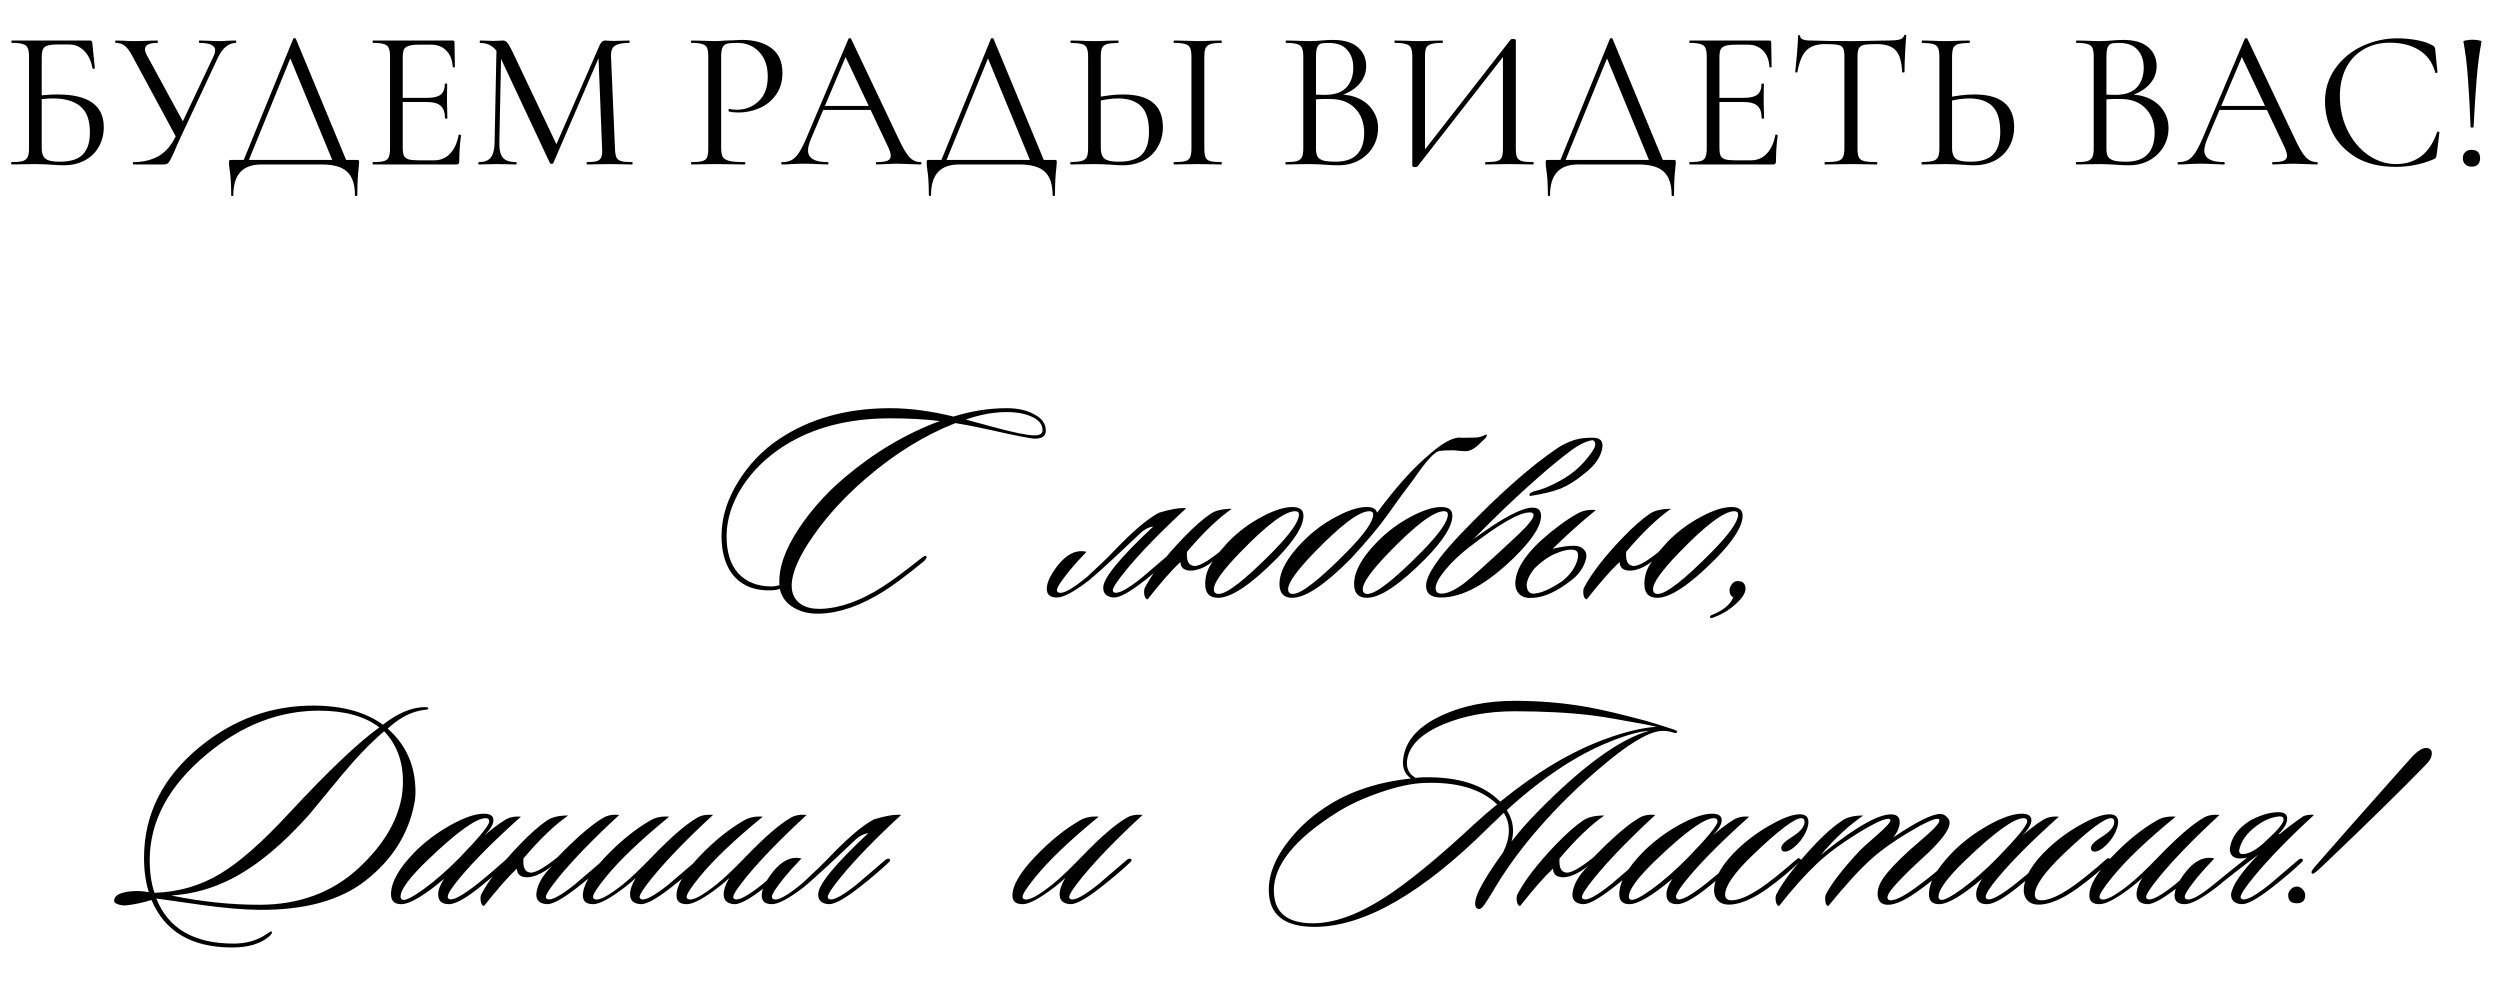
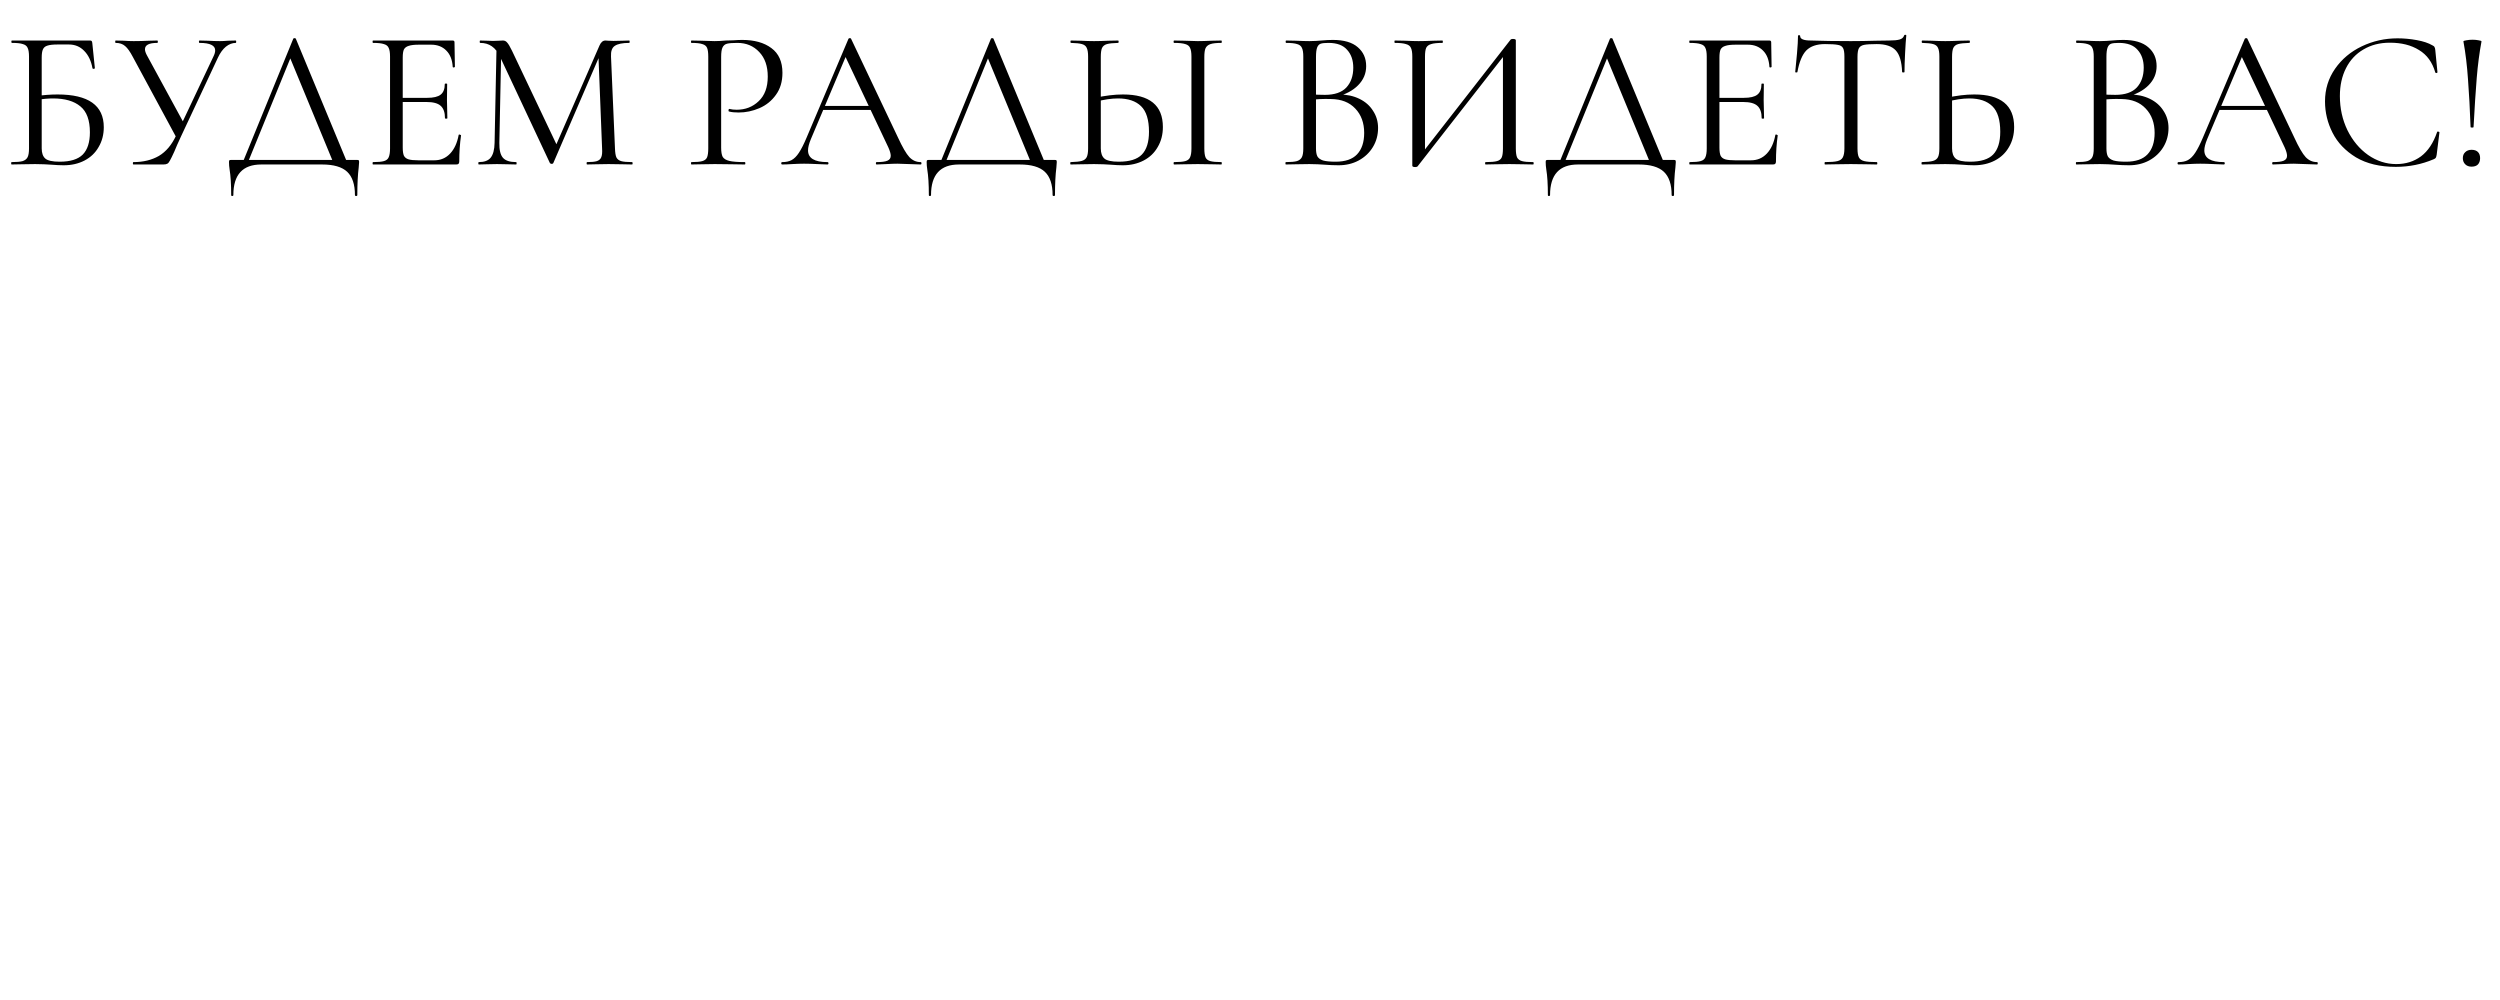
<svg xmlns="http://www.w3.org/2000/svg" width="375" height="150" viewBox="0 0 375 150" fill="none">
-   <path d="M156.872 64.588C156.872 65.394 156.335 65.797 155.26 65.797C154.633 65.797 152.483 65.379 148.81 64.543C146.66 64.065 144.823 63.707 143.3 63.468C138.672 65.289 134.223 68.037 129.952 71.709C126.787 74.427 124.159 77.278 122.069 80.265C119.859 83.4 118.754 85.938 118.754 87.879C118.754 88.924 119.113 89.76 119.829 90.388C120.576 91.044 121.666 91.358 123.099 91.328C125.966 91.239 129.042 90.149 132.326 88.058C133.73 87.162 135.671 85.729 138.149 83.758C138.567 83.43 138.821 83.31 138.911 83.4C139.09 83.579 138.956 83.863 138.508 84.251C136.059 86.252 134.103 87.715 132.64 88.641C129.176 90.82 125.966 91.955 123.01 92.045C121.487 92.105 120.173 91.806 119.068 91.149C117.963 90.522 117.261 89.581 116.963 88.327C116.664 88.447 116.261 88.521 115.753 88.551C113.365 88.641 111.513 87.969 110.199 86.535C108.885 85.072 108.228 83.027 108.228 80.399C108.228 77.652 109.065 74.934 110.737 72.247C112.319 69.679 114.35 67.559 116.828 65.886C121.457 62.781 127.026 61.228 133.536 61.228C136.432 61.228 139.598 61.646 143.032 62.482C145.719 61.646 148.377 61.228 151.004 61.228C152.677 61.228 154.065 61.542 155.17 62.169C156.305 62.766 156.872 63.572 156.872 64.588ZM156.379 64.543C156.379 63.677 155.857 63.005 154.812 62.527C153.796 62.049 152.527 61.81 151.004 61.81C149.064 61.81 147.018 62.184 144.868 62.93C145.824 63.199 147.197 63.572 148.989 64.05C152.065 64.886 154.125 65.304 155.17 65.304C155.976 65.304 156.379 65.05 156.379 64.543ZM140.971 63.154C138.732 62.885 136.253 62.751 133.536 62.751C127.265 62.751 121.965 64.125 117.635 66.872C115.037 68.514 112.946 70.545 111.364 72.963C109.811 75.382 109.02 77.831 108.99 80.309C108.96 82.758 109.542 84.654 110.737 85.998C111.961 87.312 113.648 87.969 115.798 87.969C116.007 87.969 116.381 87.909 116.918 87.79C116.739 85.311 117.709 82.474 119.829 79.279C121.621 76.562 123.876 74.038 126.593 71.709C131.102 67.887 135.895 65.035 140.971 63.154ZM162.976 82.773C162.02 83.758 161.184 84.684 160.467 85.55C159.183 87.133 158.541 88.118 158.541 88.506C158.541 88.685 158.616 88.805 158.765 88.865C159.392 89.163 160.841 88.372 163.11 86.491C164.932 84.818 166.275 83.519 167.141 82.594C169.978 79.638 172.218 77.741 173.86 76.905C175.592 76.368 176.951 76.144 177.936 76.233C174.084 79.787 171.068 82.892 168.888 85.55C167.574 87.162 166.917 88.163 166.917 88.551C166.917 88.7 166.992 88.805 167.141 88.865C167.709 89.133 169.082 88.402 171.262 86.67C171.322 86.61 172.77 85.371 175.607 82.952C175.876 82.773 176.07 82.743 176.189 82.862C176.339 83.012 176.294 83.176 176.055 83.355C175.01 84.371 173.576 85.595 171.755 87.028C169.515 88.79 167.963 89.656 167.097 89.626C166.022 89.566 165.484 89.074 165.484 88.148C165.484 86.715 167.992 83.654 173.009 78.966C172.292 79.085 171.665 79.399 171.128 79.906C167.395 83.46 164.812 85.834 163.379 87.028C161.139 88.76 159.527 89.626 158.541 89.626C157.526 89.626 157.018 89.193 157.018 88.327C157.018 87.371 157.586 86.177 158.721 84.744C160.064 83.072 161.483 82.415 162.976 82.773ZM181.946 84.206C180.781 85.102 179.677 85.565 178.631 85.595C177.616 85.595 177.094 85.162 177.064 84.296C175.839 85.431 174.197 87.297 172.137 89.895C171.898 89.895 171.734 89.656 171.644 89.178C171.584 88.73 171.614 88.387 171.734 88.148C172.838 86.028 174.764 83.534 177.512 80.668C179.094 79.025 180.468 77.816 181.633 77.04C182.349 76.562 183.394 76.323 184.768 76.323C182.708 77.756 180.468 79.906 178.049 82.773C177.96 83.997 178.228 84.684 178.855 84.833C179.483 85.132 180.826 84.46 182.887 82.818C183.245 82.4 183.708 81.877 184.275 81.25C185.768 79.727 187.455 78.473 189.337 77.487C191.128 76.532 192.636 76.054 193.861 76.054C194.966 76.054 195.518 76.487 195.518 77.353C195.518 78.906 194.174 81.056 191.487 83.803C187.605 87.715 184.678 89.671 182.708 89.671C181.424 89.671 180.781 88.984 180.781 87.61C180.781 86.326 181.17 85.192 181.946 84.206ZM194.264 76.681C192.741 76.681 189.964 78.772 185.933 82.952C183.364 85.61 182.08 87.416 182.08 88.372C182.08 88.85 182.319 89.088 182.797 89.088C184.051 89.088 186.784 86.954 190.994 82.683C193.562 80.056 194.846 78.219 194.846 77.174C194.846 76.846 194.652 76.681 194.264 76.681ZM205.983 77.174C205.983 76.846 205.789 76.681 205.401 76.681C203.878 76.681 201.101 78.772 197.07 82.952C194.501 85.61 193.217 87.416 193.217 88.372C193.217 88.85 193.456 89.088 193.934 89.088C195.188 89.088 197.921 86.954 202.131 82.683C204.699 80.056 205.983 78.219 205.983 77.174ZM206.565 76.905C209.253 73.262 211.761 70.44 214.09 68.44C216.33 66.409 218.047 65.483 219.241 65.662C220.555 65.662 221.347 65.648 221.615 65.618C221.795 65.588 222.078 65.513 222.466 65.394C222.765 65.215 222.959 65.155 223.049 65.215C223.079 65.215 223.019 65.364 222.87 65.662C222.631 65.901 222.228 66.29 221.66 66.827C221.003 67.394 220.406 67.678 219.869 67.678C219.689 67.678 219.376 67.663 218.928 67.633C218.51 67.574 218.151 67.544 217.853 67.544C216.987 67.544 216.375 67.574 216.016 67.633C215.3 67.633 213.986 69.037 212.075 71.844C210.791 73.516 209.522 75.248 208.267 77.04C207.013 78.831 205.132 81.086 202.624 83.803C198.742 87.715 195.815 89.671 193.845 89.671C192.561 89.671 191.919 88.984 191.919 87.61C191.919 85.729 193.083 83.609 195.412 81.25C196.905 79.727 198.592 78.473 200.474 77.487C202.265 76.532 203.773 76.054 204.998 76.054C205.864 76.024 206.386 76.308 206.565 76.905ZM217.853 77.353C217.853 78.906 216.509 81.056 213.822 83.803C209.94 87.715 207.013 89.671 205.042 89.671C203.758 89.671 203.116 88.984 203.116 87.61C203.116 85.729 204.281 83.609 206.61 81.25C208.103 79.727 209.79 78.473 211.672 77.487C213.463 76.532 214.971 76.054 216.196 76.054C217.3 76.054 217.853 76.487 217.853 77.353ZM216.599 76.681C215.076 76.681 212.299 78.772 208.267 82.952C205.699 85.61 204.415 87.416 204.415 88.372C204.415 88.85 204.654 89.088 205.132 89.088C206.386 89.088 209.118 86.954 213.329 82.683C215.897 80.056 217.181 78.219 217.181 77.174C217.181 76.846 216.987 76.681 216.599 76.681ZM229.454 76.86C227.901 76.86 224.885 78.592 220.406 82.056C218.973 83.161 217.763 84.311 216.778 85.505C215.822 86.67 215.345 87.566 215.345 88.193C215.345 88.76 215.643 89.044 216.24 89.044C217.106 89.044 218.241 88.521 219.645 87.476C220.6 86.73 222.257 85.266 224.616 83.087C225.691 82.101 226.751 81.116 227.797 80.13C229.29 78.697 230.036 77.741 230.036 77.263C230.036 76.995 229.842 76.86 229.454 76.86ZM230.126 73.68C231.32 73.441 232.724 72.859 234.336 71.933C235.979 70.978 237.337 69.768 238.412 68.305C239.398 67.081 239.562 66.319 238.905 66.021C237.949 66.14 236.8 66.708 235.456 67.723C232.739 69.783 229.499 72.605 225.736 76.189C224.243 77.622 222.661 79.19 220.988 80.892C225.288 77.726 228.259 76.144 229.902 76.144C230.738 76.144 231.156 76.562 231.156 77.398C231.156 78.921 229.812 80.996 227.125 83.624C223.034 87.625 219.376 89.626 216.151 89.626C214.658 89.626 213.911 89.044 213.911 87.879C213.911 86.296 215.703 83.639 219.286 79.906C224.87 74.113 229.663 69.873 233.664 67.185C234.441 66.678 235.292 66.275 236.217 65.976C237.024 65.737 237.964 65.633 239.039 65.662C240.204 65.692 240.607 66.349 240.249 67.633C239.89 68.917 238.95 70.112 237.427 71.217C236.352 72.112 235.247 72.799 234.112 73.277C232.978 73.725 231.455 74.098 229.544 74.397C229.245 74.188 229.439 73.949 230.126 73.68ZM232.894 82.325C233.969 82.056 234.925 81.907 235.761 81.877C236.627 81.817 237.254 82.026 237.642 82.504C238.06 82.952 238.06 83.654 237.642 84.609C237.254 85.535 236.612 86.341 235.716 87.028C233.566 88.7 231.67 89.581 230.027 89.671C229.161 89.76 228.49 89.611 228.012 89.223C227.534 88.805 227.295 88.237 227.295 87.521C227.325 85.58 228.594 83.445 231.102 81.116C233.073 79.354 234.91 77.995 236.612 77.04C237.388 76.592 238.314 76.412 239.389 76.502C237.119 78.353 234.955 80.294 232.894 82.325ZM230.162 85.281C229.415 86.207 229.027 87.043 228.997 87.79C229.057 88.596 229.371 89.014 229.938 89.044C231.013 89.044 232.461 88.432 234.283 87.207C235.358 86.371 236.089 85.431 236.477 84.385C236.866 83.31 236.776 82.683 236.209 82.504C235.462 82.355 234.536 82.519 233.432 82.997C232.327 83.445 231.237 84.206 230.162 85.281ZM247.821 84.206C246.657 85.102 245.552 85.565 244.507 85.595C243.491 85.595 242.969 85.162 242.939 84.296C241.715 85.431 240.072 87.297 238.012 89.895C237.773 89.895 237.609 89.656 237.519 89.178C237.46 88.73 237.489 88.387 237.609 88.148C238.714 86.028 240.64 83.534 243.387 80.668C244.97 79.025 246.343 77.816 247.508 77.04C248.224 76.562 249.27 76.323 250.643 76.323C248.583 77.756 246.343 79.906 243.924 82.773C243.835 83.997 244.104 84.684 244.731 84.833C245.358 85.132 246.702 84.46 248.762 82.818C249.12 82.4 249.583 81.877 250.15 81.25C251.644 79.727 253.331 78.473 255.212 77.487C257.004 76.532 258.512 76.054 259.736 76.054C260.841 76.054 261.393 76.487 261.393 77.353C261.393 78.906 260.049 81.056 257.362 83.803C253.48 87.715 250.554 89.671 248.583 89.671C247.299 89.671 246.657 88.984 246.657 87.61C246.657 86.326 247.045 85.192 247.821 84.206ZM260.139 76.681C258.616 76.681 255.839 78.772 251.808 82.952C249.24 85.61 247.956 87.416 247.956 88.372C247.956 88.85 248.195 89.088 248.672 89.088C249.927 89.088 252.659 86.954 256.869 82.683C259.437 80.056 260.721 78.219 260.721 77.174C260.721 76.846 260.527 76.681 260.139 76.681ZM259.944 90.97C259.078 91.686 258.063 92.254 256.898 92.672C256.689 92.732 256.555 92.702 256.495 92.582C256.495 92.433 256.569 92.329 256.719 92.269C258.481 91.582 259.57 90.686 259.989 89.581C259.75 89.492 259.585 89.298 259.496 88.999C259.406 88.7 259.406 88.417 259.496 88.148C259.794 87.342 260.317 87.028 261.064 87.207C261.571 87.327 261.825 87.7 261.825 88.327C261.825 89.044 261.198 89.925 259.944 90.97ZM64.247 106.288C64.247 106.377 64.113 106.437 63.844 106.467C63.336 106.526 62.978 106.586 62.769 106.646C61.216 107.004 59.678 107.885 58.155 109.289C60.932 111.737 62.321 114.902 62.321 118.784C62.321 119.411 62.261 120.009 62.142 120.576C61.246 125.145 58.812 128.982 54.841 132.087C51.019 135.074 45.688 136.537 38.85 136.477C36.461 136.447 33.639 136.208 30.384 135.76C28.055 135.432 25.741 135.103 23.442 134.775C25.233 139.284 29.101 141.539 35.043 141.539C36.924 141.539 38.552 141.076 39.925 140.15C40.403 139.822 40.657 139.672 40.687 139.702C40.896 139.851 40.791 140.105 40.373 140.464C39.089 141.568 37.238 142.121 34.819 142.121C28.757 142.121 24.726 139.747 22.725 134.999C21.352 135.417 20.082 135.686 18.918 135.805C18.44 135.835 18.022 135.775 17.664 135.626C17.276 135.507 17.096 135.327 17.126 135.089C17.126 134.342 17.947 133.879 19.59 133.7C20.515 133.61 21.426 133.655 22.322 133.834C21.844 132.311 21.605 130.594 21.605 128.683C21.605 122.144 24.397 116.59 29.981 112.021C35.028 107.9 40.687 105.84 46.958 105.84C51.317 105.84 54.811 106.795 57.439 108.706C59.2 107.333 60.873 106.497 62.455 106.198C62.963 106.108 63.381 106.064 63.709 106.064C64.098 106.064 64.277 106.138 64.247 106.288ZM60.216 119.725C60.365 118.889 60.44 118.053 60.44 117.217C60.44 114.171 59.499 111.662 57.618 109.692C55.647 111.364 53.542 113.544 51.302 116.231C49.66 118.202 48.032 120.173 46.42 122.144C42.448 126.623 38.581 129.833 34.819 131.774C31.952 133.267 28.906 134.118 25.681 134.327C30.19 135.253 34.595 135.716 38.895 135.716C44.867 135.716 49.839 133.879 53.811 130.206C57.394 126.862 59.529 123.368 60.216 119.725ZM56.901 109.109C54.721 107.437 51.705 106.601 47.853 106.601C41.881 106.601 36.282 108.766 31.056 113.096C25.323 117.844 22.456 123.159 22.456 129.042C22.456 130.893 22.695 132.52 23.173 133.924C26.816 133.805 30.131 132.834 33.117 131.013C35.954 129.31 39.373 126.294 43.374 121.965C49.227 115.664 53.736 111.379 56.901 109.109ZM78.136 122.502C74.164 126.056 71.133 129.086 69.043 131.595C67.789 133.088 67.162 134.058 67.162 134.506C67.162 134.685 67.237 134.805 67.386 134.865C67.924 135.133 69.372 134.342 71.731 132.491C72.716 131.714 74.135 130.505 75.986 128.862C76.225 128.624 76.404 128.609 76.523 128.818C76.613 128.997 76.538 129.191 76.299 129.4C74.806 130.714 73.418 131.893 72.134 132.939C69.924 134.73 68.327 135.626 67.341 135.626C66.266 135.626 65.729 135.133 65.729 134.148C65.729 133.491 66.027 132.715 66.624 131.819C63.608 134.357 61.459 135.626 60.175 135.626C59.159 135.626 58.652 135.133 58.652 134.148C58.652 132.356 59.816 130.266 62.145 127.877C63.668 126.324 65.46 124.966 67.52 123.801C69.611 122.636 71.298 122.054 72.582 122.054C73.537 122.054 74.015 122.383 74.015 123.04C74.015 123.667 73.552 124.428 72.627 125.324C74.508 123.771 75.762 122.89 76.389 122.681C76.897 122.502 77.479 122.442 78.136 122.502ZM72.85 122.726C71.417 122.726 68.536 124.801 64.206 128.952C61.459 131.58 60.085 133.431 60.085 134.506C60.085 134.715 60.175 134.865 60.354 134.954C60.772 135.133 61.832 134.611 63.534 133.386C65.266 132.132 67.058 130.565 68.909 128.683C71.895 125.608 73.388 123.786 73.388 123.219C73.388 122.89 73.209 122.726 72.85 122.726ZM78.515 128.773C78.425 129.997 78.694 130.684 79.321 130.833C79.948 131.132 81.381 130.385 83.621 128.594C86.487 125.638 88.772 123.667 90.474 122.681C91.101 122.293 91.907 122.144 92.893 122.233C89.041 125.787 86.025 128.892 83.845 131.55C82.531 133.162 81.874 134.163 81.874 134.551C81.874 134.7 81.949 134.805 82.098 134.865C82.665 135.133 84.039 134.402 86.219 132.67C86.278 132.61 87.727 131.371 90.564 128.952C90.832 128.773 91.026 128.743 91.146 128.862C91.295 129.012 91.25 129.176 91.011 129.355C89.966 130.37 88.533 131.595 86.712 133.028C84.472 134.79 82.919 135.656 82.053 135.626C80.978 135.566 80.441 135.074 80.441 134.148C80.56 132.744 81.351 131.326 82.815 129.893C81.381 130.998 80.142 131.565 79.097 131.595C78.082 131.595 77.559 131.162 77.529 130.296C76.305 131.431 74.662 133.297 72.602 135.895C72.363 135.895 72.199 135.656 72.109 135.178C72.05 134.73 72.079 134.387 72.199 134.148C73.304 132.028 75.23 129.534 77.977 126.668C79.56 125.025 80.933 123.816 82.098 123.04C82.815 122.562 83.86 122.323 85.233 122.323C83.173 123.756 80.933 125.906 78.515 128.773ZM106.962 122.233C103.11 125.787 100.094 128.892 97.914 131.55C96.6 133.162 95.943 134.163 95.943 134.551C95.943 134.7 96.018 134.805 96.167 134.865C96.734 135.133 98.108 134.402 100.288 132.67C100.348 132.61 101.796 131.371 104.633 128.952C104.901 128.773 105.096 128.743 105.215 128.862C105.364 129.012 105.319 129.176 105.081 129.355C104.035 130.37 102.602 131.595 100.781 133.028C98.541 134.79 96.988 135.656 96.122 135.626C95.047 135.566 94.51 135.074 94.51 134.148C94.51 133.461 94.793 132.64 95.361 131.684C94.973 132.073 94.45 132.52 93.793 133.028C91.553 134.76 89.941 135.626 88.956 135.626C87.94 135.626 87.433 135.193 87.433 134.327C87.433 132.834 88.552 130.908 90.792 128.549C93.032 126.19 95.301 124.353 97.6 123.04C98.377 122.592 99.302 122.413 100.377 122.502C96.107 125.996 92.942 129.012 90.882 131.55C89.598 133.133 88.956 134.118 88.956 134.506C88.956 134.685 89.03 134.805 89.18 134.865C89.807 135.163 91.24 134.417 93.48 132.625C94.525 131.789 95.943 130.445 97.735 128.594C100.572 125.638 102.841 123.667 104.543 122.681C105.17 122.293 105.976 122.144 106.962 122.233ZM121.003 122.233C117.151 125.787 114.135 128.892 111.955 131.55C110.641 133.162 109.984 134.163 109.984 134.551C109.984 134.7 110.059 134.805 110.208 134.865C110.776 135.133 112.149 134.402 114.329 132.67C114.389 132.61 115.837 131.371 118.674 128.952C118.943 128.773 119.137 128.743 119.256 128.862C119.405 129.012 119.361 129.176 119.122 129.355C118.077 130.37 116.643 131.595 114.822 133.028C112.582 134.79 111.029 135.656 110.163 135.626C109.088 135.566 108.551 135.074 108.551 134.148C108.551 133.461 108.835 132.64 109.402 131.684C109.014 132.073 108.491 132.52 107.834 133.028C105.595 134.76 103.982 135.626 102.997 135.626C101.981 135.626 101.474 135.193 101.474 134.327C101.474 132.834 102.594 130.908 104.833 128.549C107.073 126.19 109.342 124.353 111.642 123.04C112.418 122.592 113.344 122.413 114.419 122.502C110.148 125.996 106.983 129.012 104.923 131.55C103.639 133.133 102.997 134.118 102.997 134.506C102.997 134.685 103.071 134.805 103.221 134.865C103.848 135.163 105.281 134.417 107.521 132.625C108.566 131.789 109.984 130.445 111.776 128.594C114.613 125.638 116.882 123.667 118.584 122.681C119.211 122.293 120.018 122.144 121.003 122.233ZM120.218 128.773C119.263 129.758 118.426 130.684 117.71 131.55C116.426 133.133 115.784 134.118 115.784 134.506C115.784 134.685 115.858 134.805 116.008 134.865C116.635 135.163 118.083 134.372 120.352 132.491C122.174 130.818 123.518 129.519 124.384 128.594C127.221 125.638 129.46 123.741 131.102 122.905C132.834 122.368 134.193 122.144 135.178 122.233C131.326 125.787 128.31 128.892 126.131 131.55C124.817 133.162 124.16 134.163 124.16 134.551C124.16 134.7 124.234 134.805 124.384 134.865C124.951 135.133 126.325 134.402 128.505 132.67C128.564 132.61 130.013 131.371 132.849 128.952C133.118 128.773 133.312 128.743 133.432 128.862C133.581 129.012 133.536 129.176 133.297 129.355C132.252 130.37 130.819 131.595 128.997 133.028C126.758 134.79 125.205 135.656 124.339 135.626C123.264 135.566 122.726 135.074 122.726 134.148C122.726 132.715 125.235 129.654 130.251 124.966C129.535 125.085 128.908 125.399 128.37 125.906C124.638 129.46 122.055 131.834 120.621 133.028C118.382 134.76 116.769 135.626 115.784 135.626C114.768 135.626 114.261 135.193 114.261 134.327C114.261 133.372 114.828 132.177 115.963 130.744C117.307 129.072 118.725 128.415 120.218 128.773ZM171.394 122.233C167.542 125.787 164.526 128.892 162.346 131.55C161.032 133.162 160.375 134.163 160.375 134.551C160.375 134.7 160.45 134.805 160.599 134.865C161.166 135.133 162.54 134.402 164.72 132.67C164.779 132.61 166.228 131.371 169.064 128.952C169.333 128.773 169.527 128.743 169.647 128.862C169.796 129.012 169.751 129.176 169.512 129.355C168.467 130.37 167.034 131.595 165.212 133.028C162.973 134.79 161.42 135.656 160.554 135.626C159.479 135.566 158.942 135.074 158.942 134.148C158.942 133.461 159.225 132.64 159.793 131.684C159.404 132.073 158.882 132.52 158.225 133.028C155.985 134.76 154.373 135.626 153.387 135.626C152.372 135.626 151.864 135.193 151.864 134.327C151.864 132.834 152.984 130.908 155.224 128.549C157.463 126.19 159.733 124.353 162.032 123.04C162.809 122.592 163.734 122.413 164.809 122.502C160.539 125.996 157.374 129.012 155.313 131.55C154.029 133.133 153.387 134.118 153.387 134.506C153.387 134.685 153.462 134.805 153.611 134.865C154.238 135.163 155.672 134.417 157.911 132.625C158.956 131.789 160.375 130.445 162.167 128.594C165.003 125.638 167.273 123.667 168.975 122.681C169.602 122.293 170.408 122.144 171.394 122.233ZM251.592 109.781C251.502 109.96 251.338 110.005 251.099 109.916C250.413 109.677 249.741 109.587 249.084 109.647C247.083 109.856 244.037 111.722 239.946 115.246C236.721 117.963 233.75 120.875 231.033 123.98C228.405 126.966 226.18 129.967 224.359 132.983C223.911 133.76 223.433 134.536 222.925 135.312C222.448 136.089 222.059 136.432 221.761 136.343C221.432 136.253 221.268 135.984 221.268 135.536C221.268 135.029 221.477 134.342 221.895 133.476C222.522 132.162 223.717 130.281 225.478 127.832C226.046 126.668 226.33 125.578 226.33 124.563C226.33 123.607 226.076 122.726 225.568 121.92C225.09 122.368 224.389 123.04 223.463 123.935C213.37 133.999 204.606 139.03 197.17 139.03C192.601 139.03 190.317 137.179 190.317 133.476C190.317 131.057 191.332 128.579 193.363 126.041C195.065 123.891 197.125 122.084 199.544 120.621C202.889 118.56 206.92 117.276 211.638 116.769C210.712 116.112 210.324 115.156 210.473 113.902C210.772 111.155 212.698 108.96 216.251 107.318C219.417 105.855 223.075 105.123 227.225 105.123C231.077 105.123 234.795 105.451 238.378 106.108C240.23 106.437 243.007 107.094 246.71 108.079C247.426 108.258 248.875 108.706 251.055 109.423C251.413 109.542 251.592 109.662 251.592 109.781ZM247.426 109.602C245.874 109.722 243.888 110.274 241.469 111.259C236.482 113.26 231.331 116.679 226.016 121.517C226.643 122.502 226.957 123.532 226.957 124.607C226.957 125.145 226.882 125.682 226.733 126.22C227.838 124.786 229.077 123.368 230.45 121.965C237.318 114.947 242.977 110.826 247.426 109.602ZM248.501 109.02C248.143 108.93 247.576 108.811 246.799 108.661C243.156 107.975 240.514 107.527 238.871 107.318C235.497 106.9 231.6 106.691 227.181 106.691C223.179 106.691 219.611 107.348 216.475 108.661C213.101 110.095 211.294 111.916 211.056 114.126C210.936 115.291 211.369 116.142 212.355 116.679C212.892 116.619 213.31 116.59 213.609 116.59C218.775 116.5 222.582 117.724 225.031 120.262C230.376 115.903 235.586 112.782 240.663 110.901C243.768 109.766 246.381 109.139 248.501 109.02ZM224.583 120.666C222.164 118.336 218.521 117.261 213.653 117.441C211.832 117.5 209.652 117.963 207.114 118.829C204.576 119.695 202.381 120.71 200.53 121.875C194.229 125.847 191.078 129.743 191.078 133.566C191.078 136.85 193.034 138.493 196.946 138.493C200.082 138.493 203.635 137.224 207.607 134.685C211.071 132.476 215.535 128.833 220.999 123.756C222.224 122.622 223.418 121.591 224.583 120.666ZM233.929 128.773C233.84 129.997 234.109 130.684 234.736 130.833C235.363 131.132 236.796 130.385 239.036 128.594C241.902 125.638 244.187 123.667 245.889 122.681C246.516 122.293 247.322 122.144 248.308 122.233C244.455 125.787 241.439 128.892 239.26 131.55C237.946 133.162 237.289 134.163 237.289 134.551C237.289 134.7 237.363 134.805 237.513 134.865C238.08 135.133 239.454 134.402 241.634 132.67C241.693 132.61 243.142 131.371 245.978 128.952C246.247 128.773 246.441 128.743 246.561 128.862C246.71 129.012 246.665 129.176 246.426 129.355C245.381 130.37 243.948 131.595 242.126 133.028C239.887 134.79 238.334 135.656 237.468 135.626C236.393 135.566 235.855 135.074 235.855 134.148C235.975 132.744 236.766 131.326 238.229 129.893C236.796 130.998 235.557 131.565 234.512 131.595C233.496 131.595 232.974 131.162 232.944 130.296C231.72 131.431 230.077 133.297 228.017 135.895C227.778 135.895 227.614 135.656 227.524 135.178C227.464 134.73 227.494 134.387 227.614 134.148C228.719 132.028 230.645 129.534 233.392 126.668C234.975 125.025 236.348 123.816 237.513 123.04C238.229 122.562 239.275 122.323 240.648 122.323C238.588 123.756 236.348 125.906 233.929 128.773ZM262.377 122.502C258.405 126.056 255.374 129.086 253.284 131.595C252.03 133.088 251.403 134.058 251.403 134.506C251.403 134.685 251.477 134.805 251.627 134.865C252.164 135.133 253.612 134.342 255.971 132.491C256.957 131.714 258.375 130.505 260.227 128.862C260.466 128.624 260.645 128.609 260.764 128.818C260.854 128.997 260.779 129.191 260.54 129.4C259.047 130.714 257.659 131.893 256.375 132.939C254.165 134.73 252.567 135.626 251.582 135.626C250.507 135.626 249.969 135.133 249.969 134.148C249.969 133.491 250.268 132.715 250.865 131.819C247.849 134.357 245.699 135.626 244.415 135.626C243.4 135.626 242.892 135.133 242.892 134.148C242.892 132.356 244.057 130.266 246.386 127.877C247.909 126.324 249.701 124.966 251.761 123.801C253.851 122.636 255.538 122.054 256.822 122.054C257.778 122.054 258.256 122.383 258.256 123.04C258.256 123.667 257.793 124.428 256.867 125.324C258.749 123.771 260.003 122.89 260.63 122.681C261.137 122.502 261.72 122.442 262.377 122.502ZM257.091 122.726C255.658 122.726 252.776 124.801 248.446 128.952C245.699 131.58 244.326 133.431 244.326 134.506C244.326 134.715 244.415 134.865 244.594 134.954C245.012 135.133 246.072 134.611 247.775 133.386C249.507 132.132 251.298 130.565 253.15 128.683C256.136 125.608 257.629 123.786 257.629 123.219C257.629 122.89 257.45 122.726 257.091 122.726ZM270.863 124.831C270.445 125.727 269.847 126.489 269.071 127.116C268.563 127.534 268.13 127.743 267.772 127.743C267.384 127.743 267.19 127.564 267.19 127.205C267.19 126.757 267.697 126.22 268.713 125.593C270.026 124.786 270.683 124.025 270.683 123.308C270.683 122.92 270.519 122.726 270.191 122.726C269.205 122.726 266.816 124.533 263.024 128.146C260.187 130.863 258.769 132.879 258.769 134.193C258.769 134.76 259.097 135.044 259.754 135.044C260.829 135.044 262.278 134.432 264.099 133.207C265.473 132.282 267.264 130.848 269.474 128.907C269.683 128.698 269.862 128.668 270.012 128.818C270.191 128.937 270.161 129.086 269.922 129.266C268.668 130.52 267.1 131.834 265.219 133.207C263.188 134.67 261.397 135.492 259.844 135.671C258.978 135.76 258.306 135.611 257.828 135.223C257.35 134.805 257.112 134.237 257.112 133.521C257.141 131.58 258.411 129.445 260.919 127.116C262.412 125.742 264.039 124.577 265.801 123.622C267.563 122.636 268.951 122.144 269.967 122.144C270.833 122.144 271.266 122.532 271.266 123.308C271.266 123.726 271.131 124.234 270.863 124.831ZM292.749 129.131C292.869 129.251 292.764 129.475 292.436 129.803C290.763 131.356 289.106 132.7 287.464 133.834C285.374 135.298 283.791 135.91 282.716 135.671C281.999 135.492 281.641 134.954 281.641 134.058C281.641 133.312 281.94 132.506 282.537 131.64C283.253 130.624 284.537 129.266 286.389 127.564C287.315 126.757 288.24 125.951 289.166 125.145C290.331 124.1 290.913 123.413 290.913 123.084C290.913 122.905 290.823 122.816 290.644 122.816C290.017 122.816 288.628 123.458 286.478 124.742C284.239 126.056 282.358 127.384 280.835 128.728C279.103 130.251 276.908 132.64 274.25 135.895C274.011 135.895 273.862 135.656 273.802 135.178C273.743 134.76 273.773 134.417 273.892 134.148C274.728 132.506 276.43 130.311 278.998 127.564C279.177 127.355 280.088 126.533 281.731 125.1C282.955 124.025 283.567 123.338 283.567 123.04C283.567 122.95 283.522 122.89 283.433 122.86C282.925 122.651 281.372 123.338 278.774 124.921C276.206 126.503 274.131 128.041 272.548 129.534C270.757 131.236 268.86 133.357 266.86 135.895C266.621 135.895 266.457 135.656 266.367 135.178C266.307 134.73 266.337 134.387 266.457 134.148C267.502 132.147 269.428 129.654 272.235 126.668C273.698 125.115 275.086 123.906 276.4 123.04C277.117 122.562 278.147 122.323 279.491 122.323C277.281 123.846 275.161 125.817 273.131 128.235C278.535 123.876 282.178 121.86 284.06 122.189C284.657 122.308 284.956 122.681 284.956 123.308C284.956 124.025 284.642 124.786 284.015 125.593C287.479 123.264 289.808 122.099 291.002 122.099C291.391 122.099 291.719 122.233 291.988 122.502C292.286 122.771 292.436 123.084 292.436 123.443C292.436 124.518 291.062 126.294 288.315 128.773C287.031 129.937 285.836 131.102 284.732 132.267C283.657 133.401 283.119 134.178 283.119 134.596C283.119 134.894 283.283 135.044 283.612 135.044C284.358 135.044 285.598 134.417 287.329 133.163C289.061 131.908 290.629 130.639 292.033 129.355C292.361 129.057 292.6 128.982 292.749 129.131ZM308.83 122.502C304.859 126.056 301.828 129.086 299.738 131.595C298.484 133.088 297.857 134.058 297.857 134.506C297.857 134.685 297.931 134.805 298.08 134.865C298.618 135.133 300.066 134.342 302.425 132.491C303.411 131.714 304.829 130.505 306.68 128.862C306.919 128.624 307.099 128.609 307.218 128.818C307.308 128.997 307.233 129.191 306.994 129.4C305.501 130.714 304.112 131.893 302.828 132.939C300.619 134.73 299.021 135.626 298.036 135.626C296.961 135.626 296.423 135.133 296.423 134.148C296.423 133.491 296.722 132.715 297.319 131.819C294.303 134.357 292.153 135.626 290.869 135.626C289.854 135.626 289.346 135.133 289.346 134.148C289.346 132.356 290.511 130.266 292.84 127.877C294.363 126.324 296.154 124.966 298.215 123.801C300.305 122.636 301.992 122.054 303.276 122.054C304.232 122.054 304.71 122.383 304.71 123.04C304.71 123.667 304.247 124.428 303.321 125.324C305.202 123.771 306.457 122.89 307.084 122.681C307.591 122.502 308.174 122.442 308.83 122.502ZM303.545 122.726C302.112 122.726 299.23 124.801 294.9 128.952C292.153 131.58 290.779 133.431 290.779 134.506C290.779 134.715 290.869 134.865 291.048 134.954C291.466 135.133 292.526 134.611 294.228 133.386C295.96 132.132 297.752 130.565 299.603 128.683C302.59 125.608 304.083 123.786 304.083 123.219C304.083 122.89 303.903 122.726 303.545 122.726ZM317.316 124.831C316.898 125.727 316.301 126.489 315.525 127.116C315.017 127.534 314.584 127.743 314.226 127.743C313.838 127.743 313.644 127.564 313.644 127.205C313.644 126.757 314.151 126.22 315.166 125.593C316.48 124.786 317.137 124.025 317.137 123.308C317.137 122.92 316.973 122.726 316.645 122.726C315.659 122.726 313.27 124.533 309.478 128.146C306.641 130.863 305.223 132.879 305.223 134.193C305.223 134.76 305.551 135.044 306.208 135.044C307.283 135.044 308.731 134.432 310.553 133.207C311.927 132.282 313.718 130.848 315.928 128.907C316.137 128.698 316.316 128.668 316.465 128.818C316.645 128.937 316.615 129.086 316.376 129.266C315.122 130.52 313.554 131.834 311.673 133.207C309.642 134.67 307.85 135.492 306.298 135.671C305.432 135.76 304.76 135.611 304.282 135.223C303.804 134.805 303.565 134.237 303.565 133.521C303.595 131.58 304.864 129.445 307.373 127.116C308.866 125.742 310.493 124.577 312.255 123.622C314.017 122.636 315.405 122.144 316.421 122.144C317.287 122.144 317.72 122.532 317.72 123.308C317.72 123.726 317.585 124.234 317.316 124.831ZM332.932 122.233C329.08 125.787 326.064 128.892 323.884 131.55C322.57 133.162 321.914 134.163 321.914 134.551C321.914 134.7 321.988 134.805 322.138 134.865C322.705 135.133 324.078 134.402 326.258 132.67C326.318 132.61 327.766 131.371 330.603 128.952C330.872 128.773 331.066 128.743 331.185 128.862C331.335 129.012 331.29 129.176 331.051 129.355C330.006 130.37 328.573 131.595 326.751 133.028C324.511 134.79 322.959 135.656 322.093 135.626C321.018 135.566 320.48 135.074 320.48 134.148C320.48 133.461 320.764 132.64 321.331 131.684C320.943 132.073 320.42 132.52 319.764 133.028C317.524 134.76 315.911 135.626 314.926 135.626C313.911 135.626 313.403 135.193 313.403 134.327C313.403 132.834 314.523 130.908 316.763 128.549C319.002 126.19 321.272 124.353 323.571 123.04C324.347 122.592 325.273 122.413 326.348 122.502C322.078 125.996 318.913 129.012 316.852 131.55C315.568 133.133 314.926 134.118 314.926 134.506C314.926 134.685 315.001 134.805 315.15 134.865C315.777 135.163 317.21 134.417 319.45 132.625C320.495 131.789 321.914 130.445 323.705 128.594C326.542 125.638 328.811 123.667 330.514 122.681C331.141 122.293 331.947 122.144 332.932 122.233ZM337.074 128.639C336.746 128.728 336.403 128.773 336.044 128.773C334.999 128.773 334.477 128.28 334.477 127.295C334.686 125.623 335.701 124.219 337.522 123.084C339.075 122.248 340.494 121.83 341.778 121.83C342.644 121.83 343.077 122.144 343.077 122.771C343.077 123.458 342.659 124.219 341.822 125.055L341.912 125.145C342.897 124.309 344.107 123.398 345.54 122.412C346.048 122.233 346.57 122.174 347.108 122.233C343.256 125.787 340.24 128.892 338.06 131.55C336.746 133.162 336.089 134.163 336.089 134.551C336.089 134.7 336.164 134.805 336.313 134.865C336.88 135.133 338.254 134.402 340.434 132.67C340.494 132.61 341.942 131.371 344.779 128.952C345.047 128.773 345.241 128.743 345.361 128.862C345.51 129.012 345.465 129.176 345.227 129.355C344.181 130.37 342.748 131.595 340.927 133.028C338.687 134.79 337.134 135.656 336.268 135.626C335.193 135.566 334.656 135.074 334.656 134.148C334.865 132.774 336.223 130.789 338.732 128.191C336.044 130.221 333.984 131.834 332.551 133.028C330.311 134.76 328.698 135.626 327.713 135.626C326.698 135.626 326.19 135.193 326.19 134.327C326.19 133.372 326.757 132.177 327.892 130.744C329.236 129.072 330.654 128.415 332.147 128.773C331.192 129.758 330.356 130.684 329.639 131.55C328.355 133.133 327.713 134.118 327.713 134.506C327.713 134.685 327.788 134.805 327.937 134.865C328.564 135.163 330.012 134.372 332.282 132.491C333.954 131.117 335.552 129.833 337.074 128.639ZM339.852 126.175C341.643 124.562 342.539 123.473 342.539 122.905C342.539 122.607 342.345 122.457 341.957 122.457C340.762 122.547 339.598 123.025 338.463 123.891C336.97 124.995 336.104 126.235 335.865 127.608C335.865 127.847 335.97 128.011 336.179 128.101C336.686 128.161 337.269 128.011 337.926 127.653C338.612 127.265 339.254 126.772 339.852 126.175ZM364.772 113.006C364.772 113.544 364.488 114.096 363.921 114.664C360.337 118.366 355.112 123.488 348.244 130.027C347.437 130.803 346.975 131.147 346.855 131.057C346.766 130.998 346.721 130.923 346.721 130.833C346.721 130.654 346.99 130.266 347.527 129.669C350.364 126.414 354.649 121.561 360.382 115.111C360.92 114.514 361.472 113.902 362.04 113.275C362.786 112.558 363.398 112.2 363.876 112.2C364.473 112.2 364.772 112.469 364.772 113.006ZM345.78 134.282C345.78 135.089 345.362 135.492 344.526 135.492C343.66 135.492 343.227 135.089 343.227 134.282C343.227 133.954 343.361 133.655 343.63 133.386C343.899 133.118 344.198 132.983 344.526 132.983C344.854 132.983 345.138 133.118 345.377 133.386C345.646 133.655 345.78 133.954 345.78 134.282Z" fill="black" />
  <path d="M9.558 24.791C9.023 24.791 8.398 24.761 7.684 24.702C7.386 24.682 7.029 24.662 6.613 24.642C6.196 24.622 5.75 24.612 5.274 24.612L3.251 24.642C2.894 24.662 2.388 24.672 1.734 24.672C1.694 24.672 1.674 24.612 1.674 24.493C1.674 24.374 1.694 24.315 1.734 24.315C2.488 24.315 3.043 24.265 3.4 24.166C3.757 24.047 4.005 23.849 4.144 23.571C4.282 23.293 4.352 22.857 4.352 22.262V8.488C4.352 7.893 4.282 7.456 4.144 7.179C4.025 6.901 3.787 6.712 3.43 6.613C3.092 6.494 2.547 6.435 1.793 6.435C1.734 6.435 1.704 6.375 1.704 6.256C1.704 6.137 1.734 6.078 1.793 6.078H13.515C13.634 6.078 13.713 6.107 13.753 6.167C13.793 6.207 13.822 6.296 13.842 6.435L14.229 10.213C14.229 10.273 14.17 10.312 14.051 10.332C13.951 10.332 13.892 10.302 13.872 10.243C13.674 9.132 13.257 8.259 12.623 7.625C12.008 6.99 11.244 6.673 10.332 6.673H8.636C7.942 6.673 7.426 6.732 7.089 6.851C6.772 6.95 6.553 7.139 6.434 7.417C6.315 7.674 6.256 8.091 6.256 8.666V22.262C6.256 22.956 6.434 23.462 6.791 23.779C7.148 24.097 7.872 24.255 8.963 24.255C10.55 24.255 11.7 23.898 12.414 23.184C13.128 22.451 13.485 21.34 13.485 19.852C13.485 18.028 13.009 16.729 12.057 15.955C11.105 15.162 9.737 14.765 7.952 14.765C7.297 14.765 6.464 14.834 5.453 14.973L5.393 14.408C6.563 14.249 7.644 14.17 8.636 14.17C13.257 14.17 15.568 15.806 15.568 19.079C15.568 20.189 15.31 21.181 14.794 22.054C14.299 22.927 13.594 23.601 12.682 24.077C11.77 24.553 10.729 24.791 9.558 24.791ZM32.009 8.488C32.187 8.131 32.276 7.823 32.276 7.565C32.276 7.188 32.088 6.911 31.711 6.732C31.334 6.534 30.739 6.435 29.926 6.435C29.867 6.435 29.837 6.375 29.837 6.256C29.837 6.137 29.867 6.078 29.926 6.078L31.146 6.107C31.82 6.147 32.435 6.167 32.99 6.167C33.328 6.167 33.734 6.147 34.21 6.107L35.37 6.078C35.41 6.078 35.43 6.137 35.43 6.256C35.43 6.375 35.41 6.435 35.37 6.435C34.855 6.435 34.359 6.623 33.883 7C33.427 7.377 33.03 7.922 32.693 8.636L27.159 20.447C26.723 21.38 26.386 22.143 26.148 22.738C25.85 23.393 25.632 23.839 25.493 24.077C25.374 24.315 25.245 24.474 25.107 24.553C24.968 24.632 24.769 24.672 24.511 24.672H20.019C19.96 24.672 19.93 24.612 19.93 24.493C19.93 24.374 19.96 24.315 20.019 24.315C21.487 24.315 22.756 24.007 23.827 23.393C24.898 22.758 25.761 21.736 26.416 20.328L32.009 8.488ZM19.93 8.547C19.513 7.754 19.127 7.208 18.77 6.911C18.413 6.593 17.937 6.435 17.341 6.435C17.302 6.435 17.282 6.375 17.282 6.256C17.282 6.137 17.302 6.078 17.341 6.078L18.532 6.107C19.127 6.147 19.632 6.167 20.049 6.167C20.783 6.167 21.566 6.147 22.399 6.107L23.589 6.078C23.649 6.078 23.678 6.137 23.678 6.256C23.678 6.375 23.649 6.435 23.589 6.435C22.36 6.435 21.745 6.752 21.745 7.387C21.745 7.625 21.834 7.912 22.012 8.25L27.695 18.692L26.564 20.834L19.93 8.547ZM43.989 5.81C44.009 5.75 44.068 5.721 44.167 5.721C44.286 5.721 44.356 5.75 44.376 5.81L52.2 24.672H50.117L43.334 8.25L44.167 7.238L37.057 24.672H36.283L43.989 5.81ZM34.677 29.253C34.677 27.647 34.597 26.368 34.439 25.416C34.379 25.039 34.35 24.672 34.35 24.315C34.35 24.156 34.369 24.067 34.409 24.047C34.449 24.007 34.538 23.988 34.677 23.988H53.539C53.697 23.988 53.787 24.007 53.806 24.047C53.846 24.067 53.866 24.156 53.866 24.315C53.866 24.414 53.846 24.682 53.806 25.118C53.668 26.229 53.598 27.607 53.598 29.253C53.598 29.353 53.539 29.402 53.42 29.402C53.301 29.402 53.241 29.353 53.241 29.253C53.241 27.667 52.855 26.506 52.081 25.773C51.307 25.039 50.048 24.672 48.303 24.672H39.199C36.402 24.672 35.004 26.199 35.004 29.253C35.004 29.353 34.945 29.402 34.826 29.402C34.726 29.402 34.677 29.353 34.677 29.253ZM55.947 24.672C55.908 24.672 55.888 24.612 55.888 24.493C55.888 24.374 55.908 24.315 55.947 24.315C56.701 24.315 57.246 24.265 57.584 24.166C57.941 24.067 58.179 23.878 58.298 23.601C58.437 23.303 58.506 22.857 58.506 22.262V8.488C58.506 7.893 58.437 7.456 58.298 7.179C58.179 6.901 57.941 6.712 57.584 6.613C57.246 6.494 56.701 6.435 55.947 6.435C55.908 6.435 55.888 6.375 55.888 6.256C55.888 6.137 55.908 6.078 55.947 6.078H67.907C68.086 6.078 68.175 6.167 68.175 6.345L68.234 10.005C68.234 10.064 68.175 10.104 68.056 10.124C67.957 10.124 67.907 10.094 67.907 10.035C67.848 8.983 67.53 8.17 66.955 7.595C66.38 7 65.616 6.702 64.664 6.702H62.849C62.155 6.702 61.64 6.762 61.303 6.881C60.965 6.98 60.727 7.159 60.589 7.417C60.469 7.674 60.41 8.081 60.41 8.636V22.143C60.41 22.679 60.469 23.085 60.589 23.363C60.727 23.621 60.955 23.799 61.273 23.898C61.59 23.997 62.086 24.047 62.76 24.047H65.14C66.092 24.047 66.886 23.71 67.52 23.036C68.155 22.361 68.582 21.429 68.8 20.239C68.8 20.199 68.839 20.18 68.919 20.18C68.978 20.18 69.028 20.199 69.067 20.239C69.127 20.259 69.157 20.279 69.157 20.299C68.978 21.548 68.889 22.857 68.889 24.226C68.889 24.384 68.849 24.503 68.77 24.583C68.71 24.642 68.591 24.672 68.413 24.672H55.947ZM66.747 17.74C66.747 16.867 66.529 16.242 66.092 15.866C65.676 15.489 64.972 15.3 63.98 15.3H59.517V14.676H64.069C65.021 14.676 65.696 14.517 66.092 14.2C66.509 13.882 66.717 13.347 66.717 12.593C66.717 12.553 66.777 12.534 66.896 12.534C67.015 12.534 67.074 12.553 67.074 12.593L67.044 15.003C67.044 15.578 67.054 16.014 67.074 16.312L67.104 17.74C67.104 17.78 67.044 17.799 66.925 17.799C66.806 17.799 66.747 17.78 66.747 17.74ZM74.485 6.762L75.199 6.822L74.902 21.429C74.882 22.48 75.061 23.224 75.437 23.66C75.814 24.097 76.479 24.315 77.431 24.315C77.47 24.315 77.49 24.374 77.49 24.493C77.49 24.612 77.47 24.672 77.431 24.672C76.875 24.672 76.449 24.662 76.151 24.642L74.545 24.612L72.998 24.642C72.72 24.662 72.323 24.672 71.808 24.672C71.768 24.672 71.748 24.612 71.748 24.493C71.748 24.374 71.768 24.315 71.808 24.315C72.641 24.315 73.236 24.097 73.593 23.66C73.97 23.204 74.168 22.46 74.188 21.429L74.485 6.762ZM94.805 24.315C94.865 24.315 94.894 24.374 94.894 24.493C94.894 24.612 94.865 24.672 94.805 24.672C94.19 24.672 93.704 24.662 93.347 24.642L91.294 24.612L89.39 24.642C89.073 24.662 88.627 24.672 88.052 24.672C88.012 24.672 87.992 24.612 87.992 24.493C87.992 24.374 88.012 24.315 88.052 24.315C88.726 24.315 89.222 24.265 89.539 24.166C89.876 24.047 90.094 23.849 90.194 23.571C90.313 23.293 90.352 22.857 90.313 22.262L89.747 7.893L90.729 6.524L82.994 24.464C82.954 24.543 82.875 24.583 82.756 24.583C82.657 24.583 82.567 24.543 82.488 24.464L75.021 8.547C74.684 7.813 74.267 7.278 73.771 6.941C73.295 6.603 72.71 6.435 72.016 6.435C71.976 6.435 71.957 6.375 71.957 6.256C71.957 6.137 71.976 6.078 72.016 6.078L73.117 6.107C73.315 6.127 73.593 6.137 73.95 6.137C74.307 6.137 74.604 6.127 74.842 6.107C75.1 6.088 75.299 6.078 75.437 6.078C75.695 6.078 75.903 6.177 76.062 6.375C76.241 6.554 76.489 6.97 76.806 7.625L83.589 21.905L82.667 23.452L89.926 6.822C90.144 6.326 90.442 6.078 90.818 6.078C90.918 6.078 91.056 6.088 91.235 6.107C91.433 6.127 91.691 6.137 92.008 6.137L93.407 6.107C93.625 6.088 93.952 6.078 94.388 6.078C94.428 6.078 94.448 6.137 94.448 6.256C94.448 6.375 94.428 6.435 94.388 6.435C93.377 6.435 92.653 6.583 92.217 6.881C91.8 7.159 91.612 7.694 91.651 8.488L92.246 22.262C92.266 22.877 92.336 23.323 92.455 23.601C92.594 23.878 92.832 24.067 93.169 24.166C93.506 24.265 94.051 24.315 94.805 24.315ZM108.173 22.143C108.173 22.778 108.252 23.244 108.411 23.541C108.589 23.819 108.917 24.017 109.393 24.136C109.889 24.255 110.662 24.315 111.713 24.315C111.773 24.315 111.803 24.374 111.803 24.493C111.803 24.612 111.773 24.672 111.713 24.672C110.9 24.672 110.265 24.662 109.809 24.642L107.221 24.612L105.228 24.642C104.851 24.662 104.345 24.672 103.71 24.672C103.671 24.672 103.651 24.612 103.651 24.493C103.651 24.374 103.671 24.315 103.71 24.315C104.464 24.315 105.009 24.265 105.347 24.166C105.704 24.067 105.942 23.878 106.061 23.601C106.18 23.303 106.239 22.857 106.239 22.262V8.488C106.239 7.893 106.18 7.456 106.061 7.179C105.942 6.901 105.704 6.712 105.347 6.613C105.009 6.494 104.464 6.435 103.71 6.435C103.671 6.435 103.651 6.375 103.651 6.256C103.651 6.137 103.671 6.078 103.71 6.078L105.198 6.107C106.031 6.147 106.695 6.167 107.191 6.167C107.687 6.167 108.242 6.137 108.857 6.078C109.095 6.078 109.472 6.068 109.988 6.048C110.503 6.008 110.95 5.988 111.327 5.988C113.151 5.988 114.609 6.395 115.7 7.208C116.811 8.021 117.366 9.261 117.366 10.927C117.366 12.236 117.039 13.337 116.384 14.229C115.749 15.122 114.926 15.786 113.915 16.223C112.903 16.659 111.862 16.877 110.791 16.877C110.216 16.877 109.74 16.828 109.363 16.729C109.304 16.729 109.274 16.679 109.274 16.58C109.274 16.52 109.284 16.461 109.304 16.401C109.343 16.342 109.383 16.322 109.423 16.342C109.74 16.421 110.097 16.461 110.494 16.461C111.803 16.461 112.903 16.034 113.796 15.181C114.708 14.329 115.164 13.099 115.164 11.492C115.164 9.925 114.738 8.696 113.885 7.803C113.032 6.891 111.941 6.435 110.613 6.435C109.899 6.435 109.383 6.474 109.066 6.554C108.748 6.633 108.52 6.822 108.381 7.119C108.242 7.397 108.173 7.873 108.173 8.547V22.143ZM123.376 15.895H131.26L131.468 16.491H123.079L123.376 15.895ZM138.103 24.315C138.182 24.315 138.222 24.374 138.222 24.493C138.222 24.612 138.182 24.672 138.103 24.672C137.726 24.672 137.141 24.652 136.348 24.612C135.554 24.573 134.979 24.553 134.622 24.553C134.186 24.553 133.63 24.573 132.956 24.612C132.321 24.652 131.835 24.672 131.498 24.672C131.419 24.672 131.379 24.612 131.379 24.493C131.379 24.374 131.419 24.315 131.498 24.315C132.252 24.315 132.787 24.245 133.105 24.107C133.442 23.968 133.61 23.72 133.61 23.363C133.61 23.065 133.491 22.649 133.253 22.113L126.649 8.16L127.393 7.238L121.621 20.893C121.343 21.568 121.204 22.123 121.204 22.56C121.204 23.73 122.176 24.315 124.12 24.315C124.219 24.315 124.269 24.374 124.269 24.493C124.269 24.612 124.219 24.672 124.12 24.672C123.763 24.672 123.247 24.652 122.573 24.612C121.819 24.573 121.165 24.553 120.609 24.553C120.094 24.553 119.499 24.573 118.824 24.612C118.229 24.652 117.734 24.672 117.337 24.672C117.238 24.672 117.188 24.612 117.188 24.493C117.188 24.374 117.238 24.315 117.337 24.315C117.892 24.315 118.358 24.216 118.735 24.017C119.132 23.799 119.499 23.432 119.836 22.917C120.193 22.381 120.58 21.617 120.996 20.626L127.274 5.81C127.313 5.75 127.383 5.721 127.482 5.721C127.581 5.721 127.641 5.75 127.66 5.81L134.681 20.596C135.356 22.064 135.931 23.055 136.407 23.571C136.883 24.067 137.448 24.315 138.103 24.315ZM148.639 5.81C148.659 5.75 148.718 5.721 148.817 5.721C148.936 5.721 149.006 5.75 149.026 5.81L156.85 24.672H154.768L147.984 8.25L148.817 7.238L141.707 24.672H140.934L148.639 5.81ZM139.327 29.253C139.327 27.647 139.248 26.368 139.089 25.416C139.029 25.039 139 24.672 139 24.315C139 24.156 139.02 24.067 139.059 24.047C139.099 24.007 139.188 23.988 139.327 23.988H158.189C158.348 23.988 158.437 24.007 158.457 24.047C158.496 24.067 158.516 24.156 158.516 24.315C158.516 24.414 158.496 24.682 158.457 25.118C158.318 26.229 158.248 27.607 158.248 29.253C158.248 29.353 158.189 29.402 158.07 29.402C157.951 29.402 157.891 29.353 157.891 29.253C157.891 27.667 157.505 26.506 156.731 25.773C155.958 25.039 154.698 24.672 152.953 24.672H143.849C141.053 24.672 139.654 26.199 139.654 29.253C139.654 29.353 139.595 29.402 139.476 29.402C139.377 29.402 139.327 29.353 139.327 29.253ZM168.422 24.791C167.906 24.791 167.291 24.761 166.577 24.702C166.3 24.682 165.943 24.662 165.506 24.642C165.09 24.622 164.624 24.612 164.108 24.612L162.145 24.642C161.768 24.662 161.252 24.672 160.598 24.672C160.558 24.672 160.538 24.612 160.538 24.493C160.538 24.374 160.558 24.315 160.598 24.315C161.371 24.295 161.926 24.235 162.264 24.136C162.621 24.037 162.868 23.849 163.007 23.571C163.146 23.293 163.216 22.857 163.216 22.262V8.488C163.216 7.893 163.146 7.456 163.007 7.179C162.888 6.901 162.65 6.712 162.293 6.613C161.956 6.514 161.411 6.455 160.657 6.435C160.598 6.435 160.568 6.375 160.568 6.256C160.568 6.137 160.598 6.078 160.657 6.078L162.085 6.107C162.878 6.147 163.553 6.167 164.108 6.167C164.683 6.167 165.407 6.147 166.28 6.107L167.708 6.078C167.767 6.078 167.797 6.137 167.797 6.256C167.797 6.375 167.767 6.435 167.708 6.435C166.954 6.455 166.399 6.514 166.042 6.613C165.685 6.712 165.437 6.911 165.298 7.208C165.179 7.486 165.12 7.932 165.12 8.547V22.262C165.12 22.956 165.298 23.462 165.655 23.779C166.012 24.097 166.736 24.255 167.827 24.255C169.433 24.255 170.584 23.898 171.278 23.184C171.992 22.451 172.349 21.31 172.349 19.763C172.349 17.978 171.952 16.699 171.159 15.925C170.366 15.152 169.215 14.765 167.708 14.765C166.696 14.765 165.566 14.934 164.316 15.271L164.257 14.676C165.784 14.338 167.182 14.17 168.452 14.17C172.438 14.17 174.432 15.796 174.432 19.049C174.432 20.18 174.174 21.181 173.658 22.054C173.162 22.927 172.458 23.601 171.546 24.077C170.633 24.553 169.592 24.791 168.422 24.791ZM180.649 22.262C180.649 22.857 180.709 23.303 180.828 23.601C180.947 23.878 181.185 24.067 181.542 24.166C181.899 24.265 182.454 24.315 183.208 24.315C183.248 24.315 183.268 24.374 183.268 24.493C183.268 24.612 183.248 24.672 183.208 24.672C182.593 24.672 182.107 24.662 181.75 24.642L179.668 24.612L177.615 24.642C177.258 24.662 176.762 24.672 176.127 24.672C176.068 24.672 176.038 24.612 176.038 24.493C176.038 24.374 176.068 24.315 176.127 24.315C176.881 24.315 177.436 24.265 177.793 24.166C178.15 24.067 178.388 23.878 178.507 23.601C178.646 23.303 178.716 22.857 178.716 22.262V8.488C178.716 7.893 178.646 7.456 178.507 7.179C178.388 6.901 178.15 6.712 177.793 6.613C177.436 6.494 176.881 6.435 176.127 6.435C176.068 6.435 176.038 6.375 176.038 6.256C176.038 6.137 176.068 6.078 176.127 6.078L177.615 6.107C178.488 6.147 179.172 6.167 179.668 6.167C180.203 6.167 180.907 6.147 181.78 6.107L183.208 6.078C183.248 6.078 183.268 6.137 183.268 6.256C183.268 6.375 183.248 6.435 183.208 6.435C182.474 6.435 181.929 6.494 181.572 6.613C181.215 6.732 180.967 6.941 180.828 7.238C180.709 7.516 180.649 7.952 180.649 8.547V22.262ZM200.849 14.17C201.999 14.17 203.021 14.388 203.913 14.824C204.806 15.261 205.49 15.866 205.966 16.639C206.462 17.393 206.71 18.246 206.71 19.198C206.71 20.249 206.452 21.201 205.936 22.054C205.421 22.907 204.707 23.581 203.794 24.077C202.902 24.553 201.9 24.791 200.789 24.791C200.135 24.791 199.421 24.761 198.647 24.702C198.37 24.682 198.042 24.662 197.666 24.642C197.289 24.622 196.872 24.612 196.416 24.612L194.393 24.642C194.036 24.662 193.53 24.672 192.876 24.672C192.836 24.672 192.816 24.612 192.816 24.493C192.816 24.374 192.836 24.315 192.876 24.315C193.629 24.315 194.185 24.265 194.542 24.166C194.899 24.047 195.147 23.849 195.286 23.571C195.424 23.293 195.494 22.857 195.494 22.262V8.488C195.494 7.893 195.424 7.456 195.286 7.179C195.167 6.901 194.929 6.712 194.572 6.613C194.215 6.494 193.669 6.435 192.935 6.435C192.876 6.435 192.846 6.375 192.846 6.256C192.846 6.137 192.876 6.078 192.935 6.078L194.393 6.107C195.226 6.147 195.9 6.167 196.416 6.167C196.773 6.167 197.1 6.157 197.398 6.137C197.715 6.117 197.983 6.098 198.201 6.078C198.836 6.018 199.411 5.988 199.927 5.988C201.593 5.988 202.842 6.355 203.675 7.089C204.508 7.803 204.925 8.745 204.925 9.916C204.925 11.026 204.518 11.988 203.705 12.801C202.912 13.595 201.851 14.16 200.522 14.497L200.849 14.17ZM199.272 6.435C198.737 6.435 198.35 6.474 198.112 6.554C197.874 6.633 197.695 6.822 197.576 7.119C197.457 7.417 197.398 7.893 197.398 8.547V14.378L196.446 14.14C197.299 14.2 198.062 14.229 198.737 14.229C200.185 14.229 201.256 13.863 201.95 13.129C202.644 12.375 202.991 11.383 202.991 10.154C202.991 9.043 202.684 8.15 202.069 7.476C201.474 6.782 200.542 6.435 199.272 6.435ZM200.343 24.255C201.791 24.255 202.862 23.888 203.556 23.155C204.27 22.401 204.627 21.33 204.627 19.942C204.627 18.434 204.181 17.214 203.289 16.282C202.416 15.35 201.206 14.874 199.659 14.854C198.528 14.815 197.487 14.864 196.535 15.003L197.398 14.676V22.262C197.398 22.778 197.467 23.174 197.606 23.452C197.765 23.73 198.052 23.938 198.469 24.077C198.905 24.196 199.53 24.255 200.343 24.255ZM226.602 5.929C226.661 5.869 226.77 5.84 226.929 5.84C227.226 5.84 227.375 5.909 227.375 6.048V22.262C227.375 22.857 227.435 23.303 227.554 23.601C227.692 23.878 227.94 24.067 228.297 24.166C228.654 24.265 229.21 24.315 229.963 24.315C230.023 24.315 230.053 24.374 230.053 24.493C230.053 24.612 230.023 24.672 229.963 24.672C229.349 24.672 228.853 24.662 228.476 24.642L226.423 24.612L224.251 24.642C223.914 24.662 223.448 24.672 222.853 24.672C222.794 24.672 222.764 24.612 222.764 24.493C222.764 24.374 222.794 24.315 222.853 24.315C223.627 24.315 224.192 24.265 224.549 24.166C224.906 24.067 225.144 23.878 225.263 23.601C225.382 23.323 225.441 22.877 225.441 22.262V7.714L226.007 7.833L212.649 24.94C212.589 25.019 212.47 25.059 212.292 25.059C211.994 25.059 211.845 24.989 211.845 24.85V8.488C211.845 7.893 211.776 7.456 211.637 7.179C211.518 6.901 211.27 6.712 210.893 6.613C210.536 6.494 209.981 6.435 209.227 6.435C209.188 6.435 209.168 6.375 209.168 6.256C209.168 6.137 209.188 6.078 209.227 6.078L210.774 6.107C211.607 6.147 212.282 6.167 212.797 6.167C213.372 6.167 214.096 6.147 214.969 6.107L216.367 6.078C216.407 6.078 216.427 6.137 216.427 6.256C216.427 6.375 216.407 6.435 216.367 6.435C215.594 6.435 215.029 6.494 214.672 6.613C214.315 6.712 214.067 6.901 213.928 7.179C213.809 7.456 213.749 7.893 213.749 8.488V23.214L213.214 23.095L226.602 5.929ZM241.493 5.81C241.513 5.75 241.573 5.721 241.672 5.721C241.791 5.721 241.86 5.75 241.88 5.81L249.705 24.672H247.622L240.839 8.25L241.672 7.238L234.562 24.672H233.788L241.493 5.81ZM232.181 29.253C232.181 27.647 232.102 26.368 231.943 25.416C231.884 25.039 231.854 24.672 231.854 24.315C231.854 24.156 231.874 24.067 231.914 24.047C231.953 24.007 232.043 23.988 232.181 23.988H251.043C251.202 23.988 251.291 24.007 251.311 24.047C251.351 24.067 251.371 24.156 251.371 24.315C251.371 24.414 251.351 24.682 251.311 25.118C251.172 26.229 251.103 27.607 251.103 29.253C251.103 29.353 251.043 29.402 250.924 29.402C250.805 29.402 250.746 29.353 250.746 29.253C250.746 27.667 250.359 26.506 249.586 25.773C248.812 25.039 247.553 24.672 245.807 24.672H236.704C233.907 24.672 232.509 26.199 232.509 29.253C232.509 29.353 232.449 29.402 232.33 29.402C232.231 29.402 232.181 29.353 232.181 29.253ZM253.452 24.672C253.412 24.672 253.393 24.612 253.393 24.493C253.393 24.374 253.412 24.315 253.452 24.315C254.206 24.315 254.751 24.265 255.088 24.166C255.445 24.067 255.683 23.878 255.802 23.601C255.941 23.303 256.011 22.857 256.011 22.262V8.488C256.011 7.893 255.941 7.456 255.802 7.179C255.683 6.901 255.445 6.712 255.088 6.613C254.751 6.494 254.206 6.435 253.452 6.435C253.412 6.435 253.393 6.375 253.393 6.256C253.393 6.137 253.412 6.078 253.452 6.078H265.412C265.59 6.078 265.68 6.167 265.68 6.345L265.739 10.005C265.739 10.064 265.68 10.104 265.561 10.124C265.461 10.124 265.412 10.094 265.412 10.035C265.352 8.983 265.035 8.17 264.46 7.595C263.885 7 263.121 6.702 262.169 6.702H260.354C259.66 6.702 259.144 6.762 258.807 6.881C258.47 6.98 258.232 7.159 258.093 7.417C257.974 7.674 257.915 8.081 257.915 8.636V22.143C257.915 22.679 257.974 23.085 258.093 23.363C258.232 23.621 258.46 23.799 258.777 23.898C259.095 23.997 259.591 24.047 260.265 24.047H262.645C263.597 24.047 264.39 23.71 265.025 23.036C265.66 22.361 266.086 21.429 266.304 20.239C266.304 20.199 266.344 20.18 266.423 20.18C266.483 20.18 266.532 20.199 266.572 20.239C266.632 20.259 266.661 20.279 266.661 20.299C266.483 21.548 266.394 22.857 266.394 24.226C266.394 24.384 266.354 24.503 266.275 24.583C266.215 24.642 266.096 24.672 265.918 24.672H253.452ZM264.251 17.74C264.251 16.867 264.033 16.242 263.597 15.866C263.18 15.489 262.476 15.3 261.485 15.3H257.022V14.676H261.574C262.526 14.676 263.2 14.517 263.597 14.2C264.013 13.882 264.222 13.347 264.222 12.593C264.222 12.553 264.281 12.534 264.4 12.534C264.519 12.534 264.579 12.553 264.579 12.593L264.549 15.003C264.549 15.578 264.559 16.014 264.579 16.312L264.609 17.74C264.609 17.78 264.549 17.799 264.43 17.799C264.311 17.799 264.251 17.78 264.251 17.74ZM273.745 6.613C272.516 6.613 271.583 6.931 270.949 7.565C270.334 8.2 269.888 9.281 269.61 10.808C269.61 10.848 269.55 10.868 269.431 10.868C269.332 10.868 269.283 10.848 269.283 10.808C269.362 10.094 269.451 9.162 269.55 8.012C269.65 6.861 269.699 5.998 269.699 5.423C269.699 5.324 269.749 5.274 269.848 5.274C269.967 5.274 270.026 5.324 270.026 5.423C270.026 5.86 270.562 6.078 271.633 6.078C273.339 6.137 275.332 6.167 277.613 6.167C278.783 6.167 280.023 6.147 281.332 6.107L283.355 6.078C284.069 6.078 284.594 6.028 284.931 5.929C285.288 5.83 285.517 5.631 285.616 5.334C285.636 5.255 285.695 5.215 285.794 5.215C285.893 5.215 285.943 5.255 285.943 5.334C285.883 5.909 285.824 6.782 285.764 7.952C285.705 9.122 285.675 10.074 285.675 10.808C285.675 10.848 285.616 10.868 285.497 10.868C285.378 10.868 285.318 10.848 285.318 10.808C285.259 9.261 284.941 8.18 284.366 7.565C283.791 6.931 282.839 6.613 281.51 6.613C280.618 6.613 279.983 6.653 279.606 6.732C279.229 6.812 278.971 6.98 278.833 7.238C278.694 7.496 278.624 7.932 278.624 8.547V22.262C278.624 22.877 278.694 23.323 278.833 23.601C278.971 23.878 279.239 24.067 279.636 24.166C280.033 24.265 280.657 24.315 281.51 24.315C281.57 24.315 281.599 24.374 281.599 24.493C281.599 24.612 281.57 24.672 281.51 24.672C280.856 24.672 280.33 24.662 279.933 24.642L277.613 24.612L275.382 24.642C274.985 24.662 274.439 24.672 273.745 24.672C273.706 24.672 273.686 24.612 273.686 24.493C273.686 24.374 273.706 24.315 273.745 24.315C274.598 24.315 275.223 24.265 275.62 24.166C276.016 24.067 276.284 23.878 276.423 23.601C276.581 23.303 276.661 22.857 276.661 22.262V8.488C276.661 7.873 276.591 7.446 276.453 7.208C276.314 6.95 276.056 6.792 275.679 6.732C275.302 6.653 274.658 6.613 273.745 6.613ZM296.111 24.791C295.596 24.791 294.981 24.761 294.267 24.702C293.989 24.682 293.632 24.662 293.196 24.642C292.779 24.622 292.313 24.612 291.798 24.612L289.834 24.642C289.457 24.662 288.941 24.672 288.287 24.672C288.247 24.672 288.227 24.612 288.227 24.493C288.227 24.374 288.247 24.315 288.287 24.315C289.06 24.295 289.616 24.235 289.953 24.136C290.31 24.037 290.558 23.849 290.697 23.571C290.836 23.293 290.905 22.857 290.905 22.262V8.488C290.905 7.893 290.836 7.456 290.697 7.179C290.578 6.901 290.34 6.712 289.983 6.613C289.646 6.514 289.1 6.455 288.346 6.435C288.287 6.435 288.257 6.375 288.257 6.256C288.257 6.137 288.287 6.078 288.346 6.078L289.774 6.107C290.568 6.147 291.242 6.167 291.798 6.167C292.373 6.167 293.097 6.147 293.969 6.107L295.397 6.078C295.457 6.078 295.487 6.137 295.487 6.256C295.487 6.375 295.457 6.435 295.397 6.435C294.644 6.455 294.088 6.514 293.731 6.613C293.374 6.712 293.126 6.911 292.988 7.208C292.869 7.486 292.809 7.932 292.809 8.547V22.262C292.809 22.956 292.988 23.462 293.345 23.779C293.702 24.097 294.426 24.255 295.516 24.255C297.123 24.255 298.273 23.898 298.967 23.184C299.681 22.451 300.038 21.31 300.038 19.763C300.038 17.978 299.642 16.699 298.848 15.925C298.055 15.152 296.905 14.765 295.397 14.765C294.386 14.765 293.255 14.934 292.006 15.271L291.946 14.676C293.473 14.338 294.872 14.17 296.141 14.17C300.128 14.17 302.121 15.796 302.121 19.049C302.121 20.18 301.863 21.181 301.347 22.054C300.852 22.927 300.148 23.601 299.235 24.077C298.323 24.553 297.282 24.791 296.111 24.791ZM319.416 14.17C320.566 14.17 321.587 14.388 322.48 14.824C323.372 15.261 324.057 15.866 324.533 16.639C325.029 17.393 325.277 18.246 325.277 19.198C325.277 20.249 325.019 21.201 324.503 22.054C323.987 22.907 323.273 23.581 322.361 24.077C321.468 24.553 320.467 24.791 319.356 24.791C318.702 24.791 317.988 24.761 317.214 24.702C316.936 24.682 316.609 24.662 316.232 24.642C315.855 24.622 315.439 24.612 314.983 24.612L312.96 24.642C312.603 24.662 312.097 24.672 311.442 24.672C311.403 24.672 311.383 24.612 311.383 24.493C311.383 24.374 311.403 24.315 311.442 24.315C312.196 24.315 312.752 24.265 313.109 24.166C313.466 24.047 313.713 23.849 313.852 23.571C313.991 23.293 314.061 22.857 314.061 22.262V8.488C314.061 7.893 313.991 7.456 313.852 7.179C313.733 6.901 313.495 6.712 313.138 6.613C312.781 6.494 312.236 6.435 311.502 6.435C311.442 6.435 311.413 6.375 311.413 6.256C311.413 6.137 311.442 6.078 311.502 6.078L312.96 6.107C313.793 6.147 314.467 6.167 314.983 6.167C315.34 6.167 315.667 6.157 315.965 6.137C316.282 6.117 316.55 6.098 316.768 6.078C317.403 6.018 317.978 5.988 318.493 5.988C320.159 5.988 321.409 6.355 322.242 7.089C323.075 7.803 323.491 8.745 323.491 9.916C323.491 11.026 323.085 11.988 322.272 12.801C321.478 13.595 320.417 14.16 319.088 14.497L319.416 14.17ZM317.839 6.435C317.303 6.435 316.917 6.474 316.679 6.554C316.441 6.633 316.262 6.822 316.143 7.119C316.024 7.417 315.965 7.893 315.965 8.547V14.378L315.013 14.14C315.865 14.2 316.629 14.229 317.303 14.229C318.751 14.229 319.822 13.863 320.516 13.129C321.211 12.375 321.558 11.383 321.558 10.154C321.558 9.043 321.25 8.15 320.635 7.476C320.04 6.782 319.108 6.435 317.839 6.435ZM318.91 24.255C320.358 24.255 321.429 23.888 322.123 23.155C322.837 22.401 323.194 21.33 323.194 19.942C323.194 18.434 322.748 17.214 321.855 16.282C320.983 15.35 319.773 14.874 318.226 14.854C317.095 14.815 316.054 14.864 315.102 15.003L315.965 14.676V22.262C315.965 22.778 316.034 23.174 316.173 23.452C316.332 23.73 316.619 23.938 317.036 24.077C317.472 24.196 318.097 24.255 318.91 24.255ZM332.822 15.895H340.706L340.914 16.491H332.524L332.822 15.895ZM347.548 24.315C347.628 24.315 347.667 24.374 347.667 24.493C347.667 24.612 347.628 24.672 347.548 24.672C347.172 24.672 346.586 24.652 345.793 24.612C345 24.573 344.425 24.553 344.068 24.553C343.631 24.553 343.076 24.573 342.402 24.612C341.767 24.652 341.281 24.672 340.944 24.672C340.864 24.672 340.825 24.612 340.825 24.493C340.825 24.374 340.864 24.315 340.944 24.315C341.697 24.315 342.233 24.245 342.55 24.107C342.887 23.968 343.056 23.72 343.056 23.363C343.056 23.065 342.937 22.649 342.699 22.113L336.094 8.16L336.838 7.238L331.067 20.893C330.789 21.568 330.65 22.123 330.65 22.56C330.65 23.73 331.622 24.315 333.566 24.315C333.665 24.315 333.714 24.374 333.714 24.493C333.714 24.612 333.665 24.672 333.566 24.672C333.209 24.672 332.693 24.652 332.019 24.612C331.265 24.573 330.61 24.553 330.055 24.553C329.539 24.553 328.944 24.573 328.27 24.612C327.675 24.652 327.179 24.672 326.782 24.672C326.683 24.672 326.634 24.612 326.634 24.493C326.634 24.374 326.683 24.315 326.782 24.315C327.338 24.315 327.804 24.216 328.181 24.017C328.577 23.799 328.944 23.432 329.281 22.917C329.638 22.381 330.025 21.617 330.442 20.626L336.719 5.81C336.759 5.75 336.828 5.721 336.927 5.721C337.027 5.721 337.086 5.75 337.106 5.81L344.127 20.596C344.801 22.064 345.377 23.055 345.853 23.571C346.329 24.067 346.894 24.315 347.548 24.315ZM359.64 5.75C360.592 5.75 361.554 5.84 362.526 6.018C363.498 6.197 364.271 6.455 364.846 6.792C365.025 6.871 365.134 6.96 365.174 7.06C365.233 7.139 365.273 7.288 365.293 7.506L365.62 10.838C365.62 10.897 365.57 10.937 365.471 10.957C365.372 10.957 365.312 10.927 365.293 10.868C364.856 9.34 364.043 8.22 362.853 7.506C361.683 6.772 360.225 6.405 358.48 6.405C356.972 6.405 355.653 6.742 354.523 7.417C353.392 8.071 352.52 9.003 351.905 10.213C351.29 11.423 350.982 12.821 350.982 14.408C350.982 16.252 351.359 17.958 352.113 19.525C352.887 21.092 353.918 22.331 355.207 23.244C356.516 24.156 357.924 24.612 359.432 24.612C360.86 24.612 362.099 24.226 363.15 23.452C364.202 22.659 365.005 21.449 365.56 19.823C365.56 19.763 365.6 19.733 365.679 19.733C365.739 19.733 365.788 19.743 365.828 19.763C365.888 19.783 365.917 19.813 365.917 19.852L365.501 23.214C365.461 23.452 365.412 23.611 365.352 23.69C365.312 23.75 365.203 23.819 365.025 23.898C363.24 24.652 361.356 25.029 359.372 25.029C356.992 25.029 354.999 24.553 353.392 23.601C351.806 22.629 350.635 21.399 349.882 19.912C349.128 18.424 348.751 16.857 348.751 15.211C348.751 13.386 349.257 11.75 350.268 10.302C351.28 8.854 352.619 7.734 354.285 6.941C355.951 6.147 357.736 5.75 359.64 5.75ZM369.515 6.226C369.496 6.147 369.634 6.088 369.932 6.048C370.23 5.988 370.547 5.959 370.884 5.959C371.221 5.959 371.529 5.988 371.806 6.048C372.104 6.088 372.243 6.147 372.223 6.226C371.905 7.932 371.667 9.757 371.509 11.701C371.35 13.644 371.191 16.094 371.033 19.049C371.033 19.108 370.963 19.138 370.825 19.138C370.666 19.138 370.587 19.108 370.587 19.049C370.487 16.352 370.358 13.972 370.2 11.909C370.061 9.846 369.833 7.952 369.515 6.226ZM370.735 24.999C370.339 24.999 370.021 24.88 369.783 24.642C369.545 24.404 369.426 24.097 369.426 23.72C369.426 23.343 369.545 23.046 369.783 22.827C370.021 22.589 370.339 22.47 370.735 22.47C371.152 22.47 371.469 22.579 371.687 22.798C371.905 23.016 372.015 23.323 372.015 23.72C372.015 24.116 371.905 24.434 371.687 24.672C371.469 24.89 371.152 24.999 370.735 24.999Z" fill="black" />
</svg>